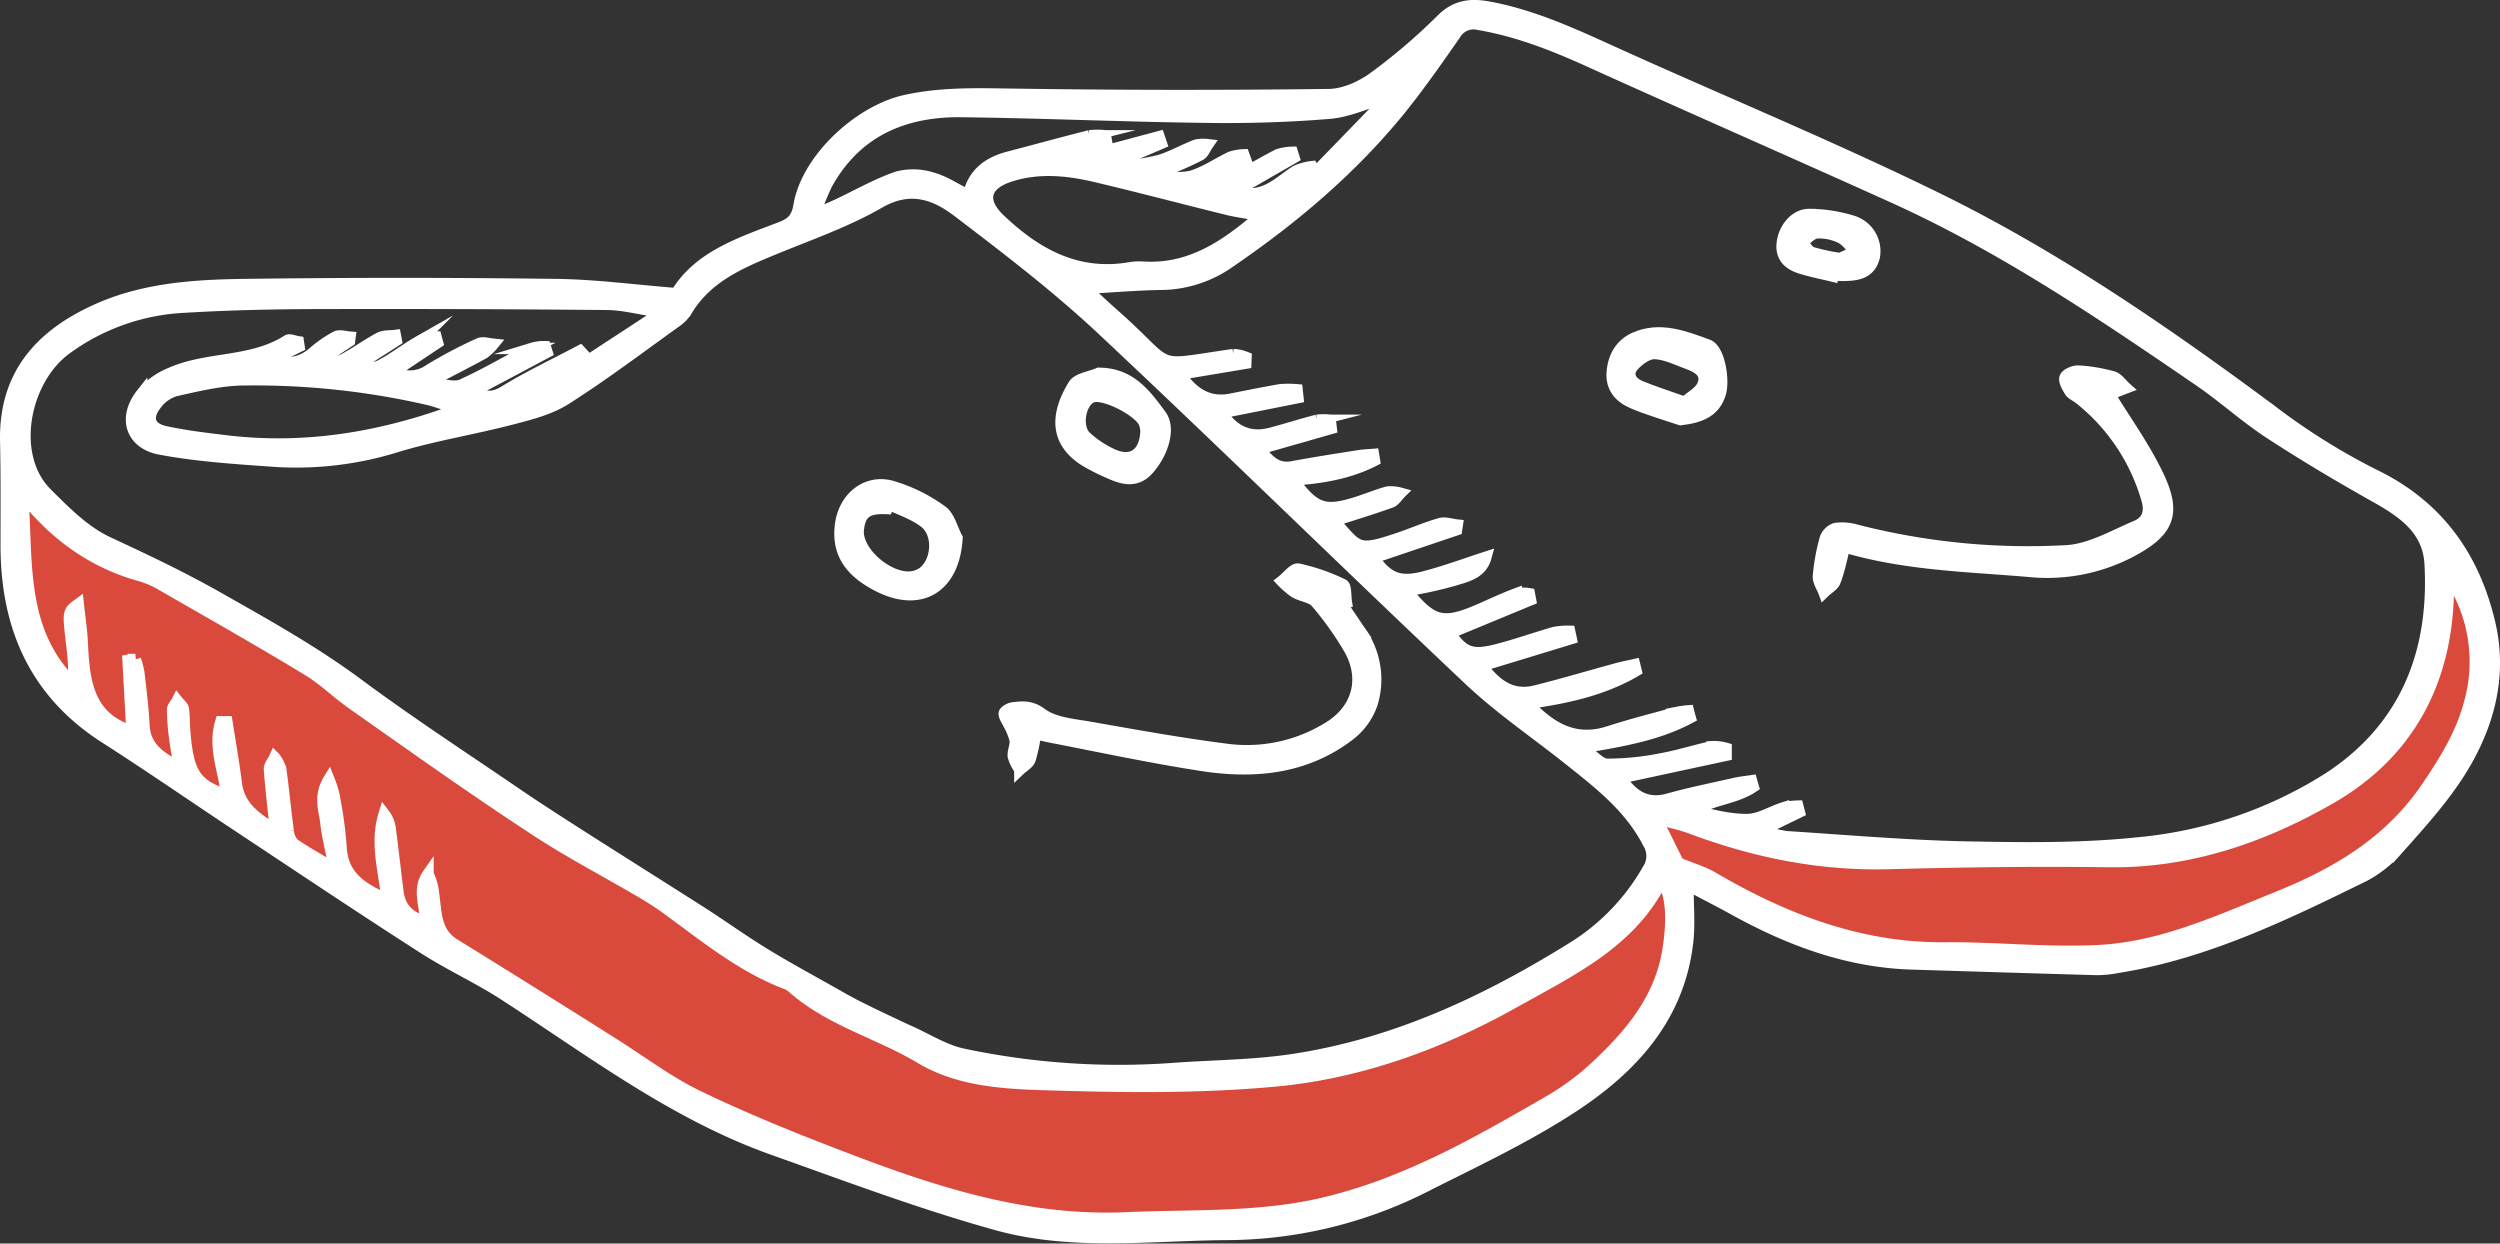
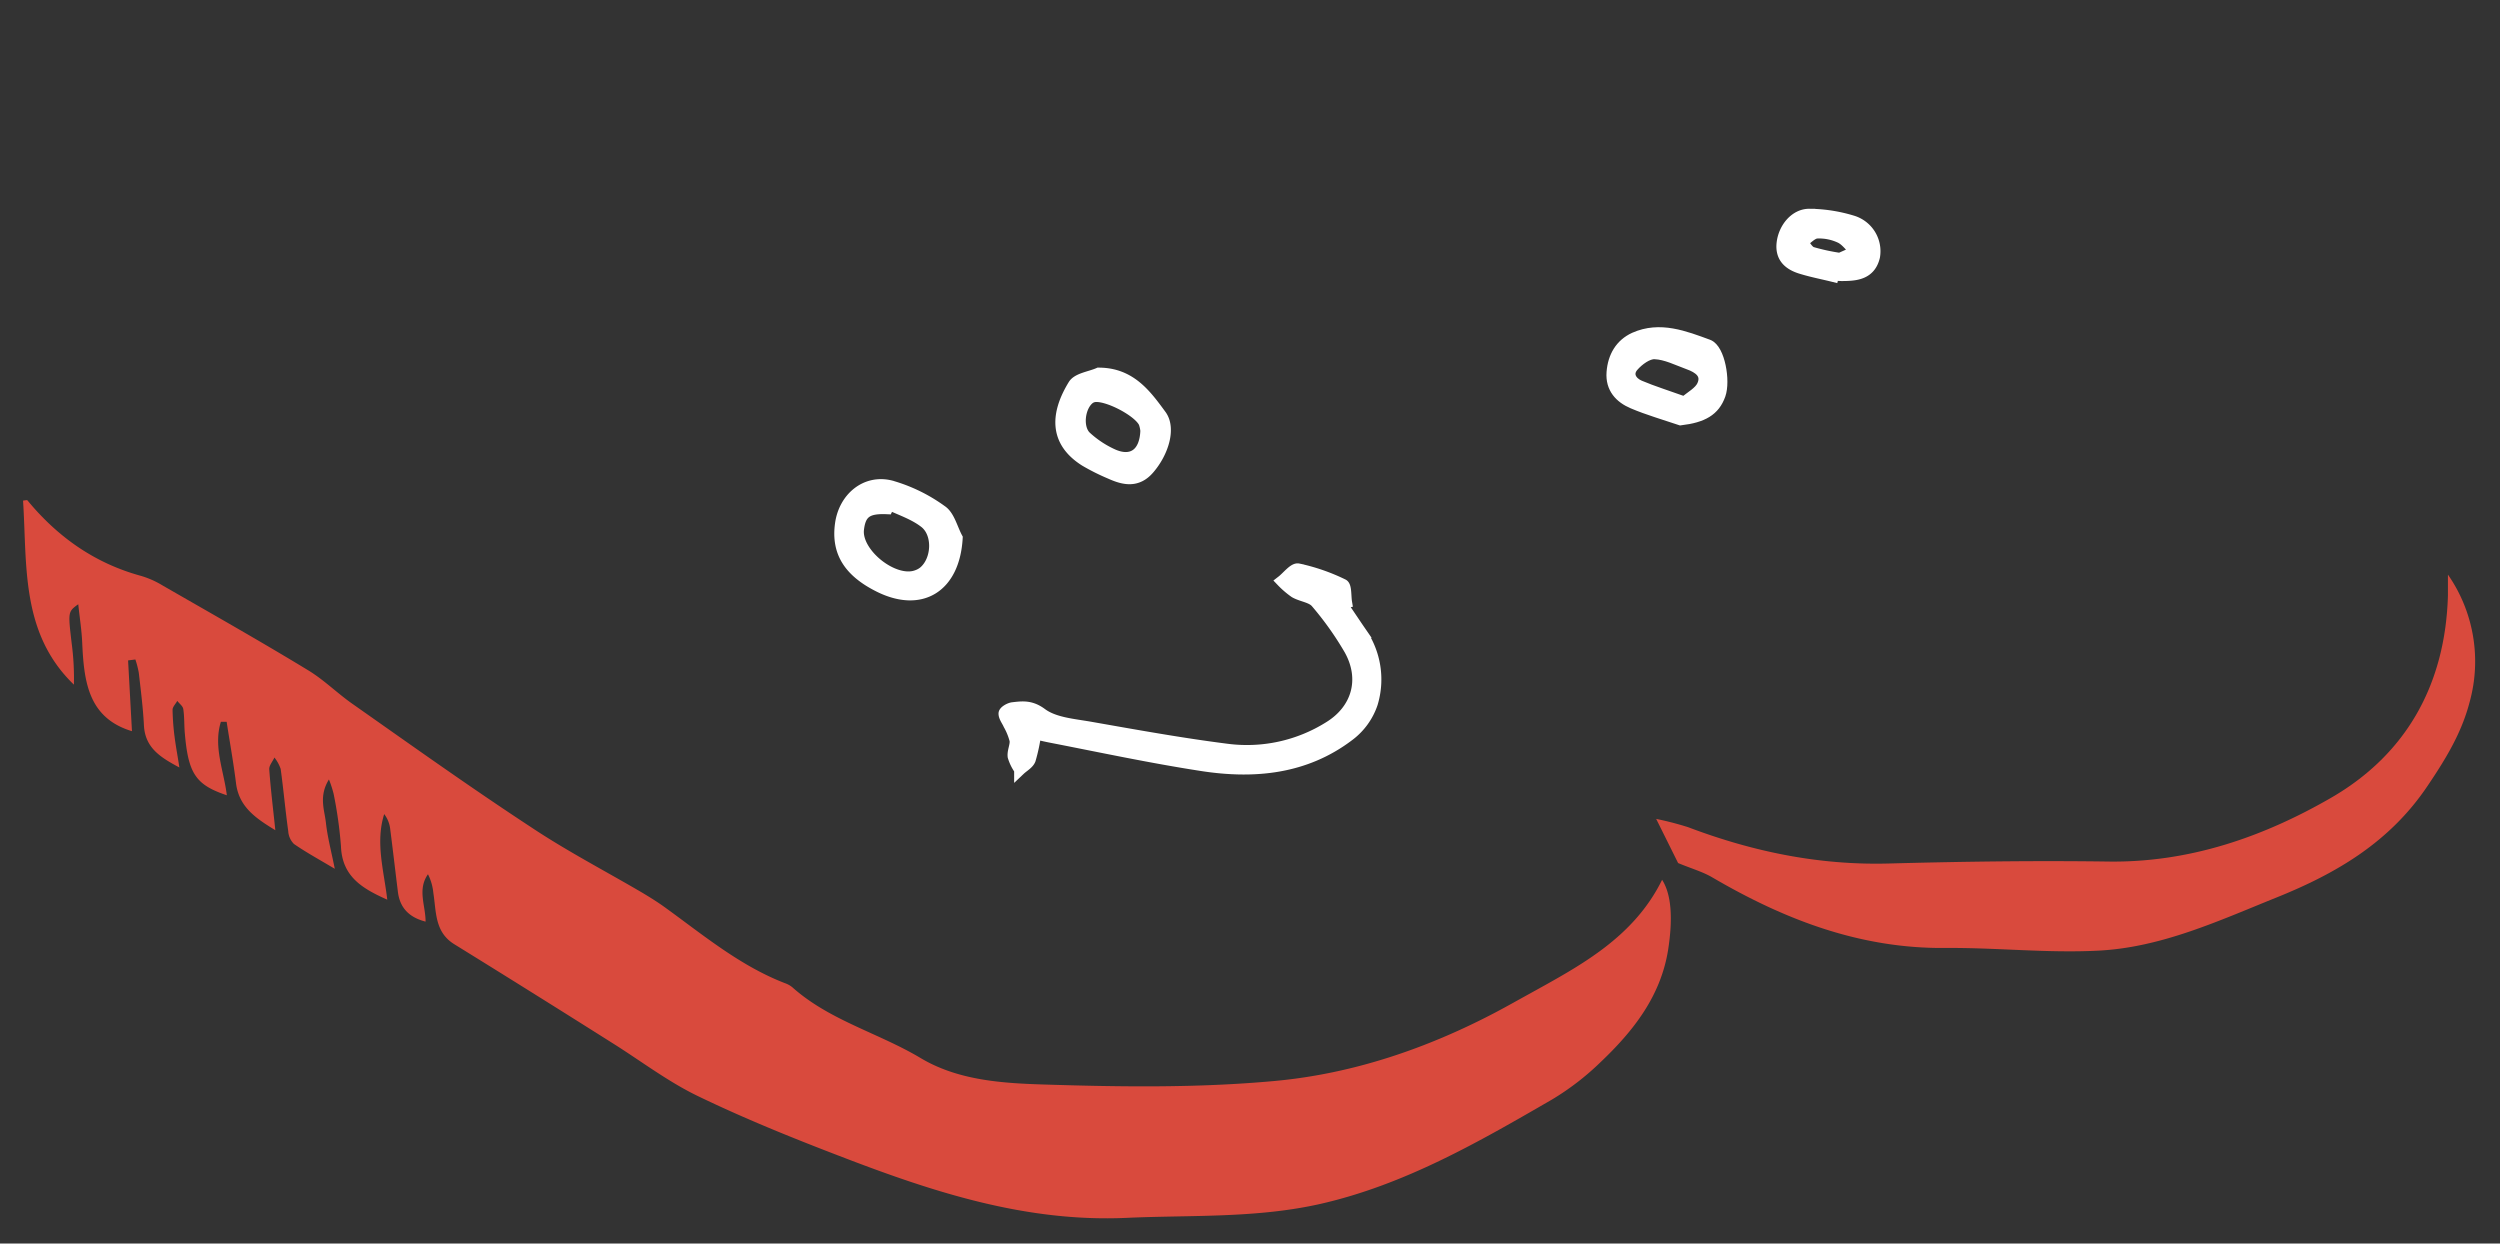
<svg xmlns="http://www.w3.org/2000/svg" viewBox="0 0 534.44 265.84">
  <rect x="0" y="0" width="534.44" height="265.84" fill="#333333" stroke="none" />
  <defs>
    <style>.cls-1{fill:#d94a3d;}.cls-2{fill:#fff;stroke:#fff;stroke-miterlimit:10;stroke-width:2.44px;}</style>
  </defs>
  <title>тапки</title>
  <g id="Слой_2" data-name="Слой 2">
    <g id="Layer_1" data-name="Layer 1">
      <path class="cls-1" d="M523.31,122.84c0,1.49,0,3,0,4.45-.54,18.93-8.81,33.92-25,43.27-14.51,8.37-30.29,13.86-47.61,13.62-15.67-.22-31.35,0-47,.42-14.87.39-29-2.53-42.83-7.77a66.66,66.66,0,0,0-6.82-1.77l4.69,9.44c2.93,1.21,5.27,1.87,7.3,3.06,15.38,9,31.53,15.25,49.74,15.09,11-.09,21.95,1.14,32.87.57,13.46-.7,25.68-6.39,38.05-11.37,12.82-5.16,24.11-11.81,32.13-23.66,3.89-5.75,7.39-11.41,9.12-18.12A32.51,32.51,0,0,0,523.31,122.84Z" />
      <path class="cls-1" d="M47.22,154.3h1.23c.67,4.36,1.46,8.71,2,13.09.62,5.14,4.26,7.55,8.41,10.09-.48-4.62-1-8.82-1.3-13-.06-.82.72-1.69,1.11-2.54A8.42,8.42,0,0,1,60,164.37c.61,4.43,1,8.89,1.62,13.32a4.21,4.21,0,0,0,1.22,2.73c2.62,1.81,5.43,3.34,8.73,5.31-.76-3.8-1.56-6.77-1.89-9.79-.29-2.75-1.59-5.69.64-9.31a23.57,23.57,0,0,1,1,3.07,90.72,90.72,0,0,1,1.57,11.19c.23,6.54,4.63,9.09,9.9,11.44-.72-6.23-2.57-12.18-.66-18.3a6.45,6.45,0,0,1,1.3,3.31c.57,4.43,1.08,8.87,1.63,13.31.43,3.53,2.52,5.5,5.92,6.37,0-3.46-1.79-6.84.51-10.13a11.19,11.19,0,0,1,1.15,4c.64,4,.26,8.34,4.44,10.94q17,10.51,33.82,21.14c6.08,3.81,11.86,8.24,18.28,11.34,9.85,4.76,20,8.87,30.25,12.8,19.75,7.61,39.67,14.21,61.39,13.24,13.88-.63,27.75.12,41.52-3,18-4.12,33.69-13.18,49.38-22.26a56.49,56.49,0,0,0,10.36-7.95c7-6.64,12.91-14.06,14.52-24.06,1-6.42.8-11.73-1.28-15-6.1,12.37-17.46,18.34-28.63,24.52-2.27,1.25-4.53,2.53-6.82,3.74-14.86,7.83-30.73,13.21-47.31,14.74s-33.21,1.28-49.8.75c-8.81-.28-18.1-.93-26-5.67-9-5.37-19.44-8-27.43-15.15a5.27,5.27,0,0,0-1.55-.84c-9.56-3.7-17.34-10.2-25.51-16.11-1.61-1.17-3.31-2.23-5-3.24-7.93-4.65-16.11-8.9-23.76-14C100.58,168.34,88,159.36,75.39,150.5c-3.28-2.29-6.17-5.2-9.58-7.25C55.53,137,45.1,131.11,34.69,125.12a19.3,19.3,0,0,0-4.51-2c-9.91-2.7-17.84-8.31-24.32-16.16-.08-.1-.42,0-.93.06.89,13.89-.54,28.35,10.87,39.34a56.82,56.82,0,0,0-.47-8.78c-.8-6.8-.82-6.8,1.4-8.41.3,2.88.72,5.5.84,8.14.37,8.24,1.21,16.16,10.64,19l-.83-15.13,1.56-.2a20.06,20.06,0,0,1,.73,2.84c.43,3.74.91,7.49,1.1,11.25.25,4.84,3.58,6.86,7.58,9-.37-2.4-.74-4.36-1-6.34a52.16,52.16,0,0,1-.46-6c0-.63.68-1.26,1-1.9.45.58,1.19,1.11,1.29,1.74.25,1.62.18,3.3.31,4.94.73,8.87,2.32,11.26,9,13.5C47.87,164.8,45.56,159.64,47.22,154.3Z" />
-       <path class="cls-2" d="M144.57,62.78c4.71-7.86,13.57-10.81,22.16-14.07,2.41-.92,3.61-1.9,4.09-4.76,1.65-9.89,12.75-20.24,22.73-22.45,7-1.55,14-1.48,21.07-1.37q34.66.54,69.35.1c3.27,0,7-1.67,9.69-3.63a125.64,125.64,0,0,0,14.5-12.39c3-3,6.14-3.4,10-2.7,10.57,1.93,20.06,6.68,29.73,11,22,9.9,44.34,19.17,66,29.77,25.48,12.46,48.82,28.52,71.59,45.41a139.25,139.25,0,0,0,22.09,13.84c13.7,6.63,21.37,17.62,24.68,31.79,2.74,11.74-.53,22.79-7,32.65-3.62,5.48-8.1,10.44-12.49,15.36a25.27,25.27,0,0,1-7.39,5.93c-16.93,8.31-33.9,16.57-52.81,19.56a23,23,0,0,1-4.21.43c-13.21-.36-26.41-.79-39.61-1.19-13.91-.42-26.48-5.18-38.47-11.86-3-1.64-6-3.16-9.43-5,0,4.42.36,8.32-.07,12.13-1.82,16.17-11.93,27.06-24.64,35.35-10.2,6.67-21.4,11.85-32.31,17.38a94.46,94.46,0,0,1-42,9.83c-16.22.17-32.78,2.33-48.63-2.06-16.19-4.48-32-10.45-47.84-16.08-21.13-7.49-38.86-21-57.4-33-5.61-3.65-11.77-6.44-17.4-10.06C77.17,194.11,64,185.28,50.76,176.51c-9.43-6.25-18.73-12.69-28.25-18.78C7.3,148,1.27,133.75,1.33,116.29c0-7.31.06-14.63-.1-21.94-.31-13.86,7.06-22.44,19-27.94C30.3,61.73,41.19,61,52,60.84q33.45-.44,66.91,0C127.24,60.94,135.52,62.06,144.57,62.78ZM123.79,78.35,139.9,67.81l-.44-1.4c-3.2-.47-6.39-1.32-9.59-1.35q-29.9-.28-59.81-.21c-10.25,0-20.51.19-30.74.81a46.46,46.46,0,0,0-25.28,9c-9,6.67-12.1,22.75-4.1,30.77,4,4,8.17,8.2,13.11,10.51,7.78,3.62,15.45,7.24,23,11.49,10.46,5.93,20.9,11.7,30.6,18.91,11,8.14,22.42,15.6,33.71,23.3,4.17,2.85,8.43,5.59,12.69,8.32,8.92,5.7,17.88,11.32,26.78,17,4.54,2.91,8.92,6.06,13.51,8.88,4.8,2.94,9.76,5.62,14.66,8.39,1.94,1.1,3.88,2.21,5.88,3.2q5.52,2.73,11.12,5.29c3.62,1.66,7.16,3.9,11,4.67a160.76,160.76,0,0,0,44.32,3.08c8.81-.67,17.72-.64,26.42-2,21.42-3.29,40.71-12.26,59-23.6a46.87,46.87,0,0,0,16.59-17.06,5.16,5.16,0,0,0,.06-5.54c-3.94-7.74-10.6-12.83-17.16-18.05-7.1-5.64-14.67-10.78-21.24-17-26.25-24.77-52-50.08-78.33-74.75-9.69-9.08-20.31-17.21-30.89-25.26-4.84-3.69-10.18-5.7-16.79-1.89-7.18,4.14-15.19,6.89-22.91,10.08-7.15,2.95-14.13,6-18.33,13.08a8,8,0,0,1-2.21,2.28c-7.82,5.6-15.5,11.42-23.61,16.57-3.47,2.2-7.78,3.27-11.84,4.32-8,2.07-16.14,3.38-24,5.73a72,72,0,0,1-26.52,3.2C50.38,98,42.23,97.48,34.28,96c-6.32-1.17-8-6.73-4-11.8a16.62,16.62,0,0,1,6.16-4.41c7.95-3.54,17.33-2.1,25-7,.51-.32,1.54.18,2.33.29l.15,1-6.11,3c4,1,6.67.41,9.11-1.67A25.78,25.78,0,0,1,71.82,72c.77-.4,2,0,3,.08l-.11.82-6.4,4.25.65,1.36a33,33,0,0,0,4.58-1.72c2.59-1.41,5-3.17,7.58-4.55,1-.51,2.25-.37,3.39-.52l.2,1.06-8.29,5.31.4,1.11c1.58-.36,3.32-.42,4.69-1.16,2.79-1.51,5.32-3.49,8.08-5.06a13.22,13.22,0,0,1,3.63-.88l.31,1.15L84.15,79.5a7.16,7.16,0,0,0,7.62-.42,97.55,97.55,0,0,1,10.61-5.6c.82-.39,2,0,3.06.11a10.41,10.41,0,0,1-2,1.9C100,77.39,96.46,79.17,93,81l.17,1.1c1.87.1,4,.86,5.55.17,5.14-2.33,10-5.22,15-7.78a8.68,8.68,0,0,1,2.84-.37l.37,1.17-15.86,8.44c2.5,1.25,4.27,1.44,6.66,0C113,80.5,118.57,77.87,124,75l.92,1-1.08,2.44-13.68,6.15.51,1C115.49,84,120.31,82.44,123.79,78.35Zm214.48,81.47c2.28,1.61,3.76,3.53,5.29,3.57A58.37,58.37,0,0,0,355,162.25c3.7-.65,7.31-1.83,11-2.62a9.21,9.21,0,0,1,3,.36v1.46l-22.58,4.86c2.29,3.35,5.19,5.92,10.19,4.53,4.75-1.33,9.61-2.3,14.42-3.39,1.12-.25,2.26-.36,3.4-.53.12.43.25.85.37,1.27-3.76,2.54-8.59,2.66-12.68,5.07,3.82,1,7.67,2,11.5,1.94,2.56-.06,5.07-1.69,7.64-2.5a16.31,16.31,0,0,1,3.06-.37l.33,1.26-8.22,4a36.82,36.82,0,0,0,5.5,1.28c12.81.83,25.61,1.95,38.44,2.21,12.37.24,24.85.4,37.12-.92a91.66,91.66,0,0,0,40.18-13.73c16.42-10.62,22.91-26.7,21.84-45.89-.42-7.51-6-11.16-12-14.51-7.58-4.26-15.08-8.73-22.36-13.48-5.12-3.35-9.7-7.52-14.74-11C449.3,67.08,428.1,52.73,404.67,42.15c-21.57-9.75-43.27-19.23-64.83-29-7.66-3.47-15.38-6.53-23.71-7.94a4.56,4.56,0,0,0-5.07,2.16C307.15,13,303.26,18.55,299,23.81c-10.32,12.59-22.66,23-36.06,32.16a25.72,25.72,0,0,1-14.53,4.8c-5.35.07-10.69.54-16.43.86,2.24,2.06,4.19,3.9,6.19,5.67,13.43,11.84,7.35,11.09,25.49,8.51a8.22,8.22,0,0,1,2.7.59l-.05,1.24L252.2,80c2.76,4,6.08,6.32,11,5.33,3.47-.69,6.93-1.39,10.42-2a22.34,22.34,0,0,1,3.66,0l.18,1.66L261.1,88.25c2.6,3.91,6,5.58,10.62,4.36,3.29-.87,6.53-1.91,9.82-2.76a11.7,11.7,0,0,1,2.84,0l.2,1.73L269.11,96c1.91,2.07,3.56,4.46,7.14,3.8,4.71-.88,9.45-1.61,14.19-2.36,1.05-.17,2.12-.2,3.17-.29l.21,1.28c-5.38,2.76-11.26,3.76-17.43,4.16,4.52,6.07,6.61,6.9,12.86,5.06,2.48-.74,4.88-1.76,7.37-2.46a7.93,7.93,0,0,1,2.74.25c-.66.65-1.22,1.62-2,1.91-4,1.43-8.09,2.68-12.23,4,5.45,5.87,4.77,6.79,14.08,3.65,2.9-1,5.71-2.22,8.64-3.06,1.11-.31,2.44.18,3.67.31l-.15,1-17.79,6c3.12,4.43,5.63,5.49,11.15,4,4.37-1.15,8.61-2.73,12.91-4.12-1,3.59-4.36,4.13-7.13,5a88.64,88.64,0,0,1-9.85,2.14c5.52,6.85,7.81,7.42,15.67,4,2.59-1.13,5.15-2.34,7.79-3.33a8.29,8.29,0,0,1,2.82,0l.24,1.28-17.26,7.14c2.89,4.1,4.65,4.9,9.86,3.59,4.22-1.06,8.33-2.55,12.51-3.74a16,16,0,0,1,3.26-.25l.33,1.55-19.14,5.83c2.84,3.78,6.22,6.68,11.44,5.39,5.8-1.44,11.53-3.16,17.3-4.73,1.3-.36,2.64-.61,3.95-.91l.32,1.29c-7,4.13-14.9,5.84-23.2,7,4.93,5.3,10.15,8.37,17.35,6.05,4.81-1.56,9.72-2.79,14.59-4.13a19.78,19.78,0,0,1,2.45-.33c.12.48.25,1,.38,1.45C354.51,157.06,346.94,158.41,338.27,159.82Zm-291-5.52h1.23c.67,4.36,1.46,8.71,2,13.09.62,5.14,4.26,7.55,8.41,10.09-.48-4.62-1-8.82-1.3-13-.06-.82.72-1.69,1.11-2.54A8.42,8.42,0,0,1,60,164.37c.61,4.43,1,8.89,1.62,13.32a4.21,4.21,0,0,0,1.22,2.73c2.62,1.81,5.43,3.34,8.73,5.31-.76-3.8-1.56-6.77-1.89-9.79-.29-2.75-1.59-5.69.64-9.31a23.57,23.57,0,0,1,1,3.07,90.72,90.72,0,0,1,1.57,11.19c.23,6.54,4.63,9.09,9.9,11.44-.72-6.23-2.57-12.18-.66-18.3a6.45,6.45,0,0,1,1.3,3.31c.57,4.43,1.08,8.87,1.63,13.31.43,3.53,2.52,5.5,5.92,6.37,0-3.46-1.79-6.84.51-10.13a11.19,11.19,0,0,1,1.15,4c.64,4,.26,8.34,4.44,10.94q17,10.51,33.82,21.14c6.08,3.81,11.86,8.24,18.28,11.34,9.85,4.76,20,8.87,30.25,12.8,19.75,7.61,39.67,14.21,61.39,13.24,13.88-.63,27.75.12,41.52-3,18-4.12,33.69-13.18,49.38-22.26a56.49,56.49,0,0,0,10.36-7.95c7-6.64,12.91-14.06,14.52-24.06,1-6.42.8-11.73-1.28-15-6.1,12.37-17.46,18.34-28.63,24.52-2.27,1.25-4.53,2.53-6.82,3.74-14.86,7.83-30.73,13.21-47.31,14.74s-33.21,1.28-49.8.75c-8.81-.28-18.1-.93-26-5.67-9-5.37-19.44-8-27.43-15.15a5.27,5.27,0,0,0-1.55-.84c-9.56-3.7-17.34-10.2-25.51-16.11-1.61-1.17-3.31-2.23-5-3.24-7.93-4.65-16.11-8.9-23.76-14C100.58,168.34,88,159.36,75.39,150.5c-3.28-2.29-6.17-5.2-9.58-7.25C55.53,137,45.1,131.11,34.69,125.12a19.3,19.3,0,0,0-4.51-2c-9.91-2.7-17.84-8.31-24.32-16.16-.08-.1-.42,0-.93.06.89,13.89-.54,28.35,10.87,39.34a56.82,56.82,0,0,0-.47-8.78c-.8-6.8-.82-6.8,1.4-8.41.3,2.88.72,5.5.84,8.14.37,8.24,1.21,16.16,10.64,19l-.83-15.13,1.56-.2a20.06,20.06,0,0,1,.73,2.84c.43,3.74.91,7.49,1.1,11.25.25,4.84,3.58,6.86,7.58,9-.37-2.4-.74-4.36-1-6.34a52.16,52.16,0,0,1-.46-6c0-.63.68-1.26,1-1.9.45.58,1.19,1.11,1.29,1.74.25,1.62.18,3.3.31,4.94.73,8.87,2.32,11.26,9,13.5C47.87,164.8,45.56,159.64,47.22,154.3Zm476.09-31.46c0,1.49,0,3,0,4.45-.54,18.93-8.81,33.92-25,43.27-14.51,8.37-30.29,13.86-47.61,13.62-15.67-.22-31.35,0-47,.42-14.87.39-29-2.53-42.83-7.77a66.66,66.66,0,0,0-6.82-1.77l4.69,9.44c2.93,1.21,5.27,1.87,7.3,3.06,15.38,9,31.53,15.25,49.74,15.09,11-.09,21.95,1.14,32.87.57,13.46-.7,25.68-6.39,38.05-11.37,12.82-5.16,24.11-11.81,32.13-23.66,3.89-5.75,7.39-11.41,9.12-18.12A32.51,32.51,0,0,0,523.31,122.84ZM297.11,20.5c-4.69,1.4-8.73,3.35-12.91,3.7-9,.74-18.15,1-27.22.84-17.22-.22-34.43-1-51.64-1.2-12.22-.11-22.38,4.28-28.59,15.51a62.27,62.27,0,0,0-2.65,6.53c2.32-1,3.61-1.5,4.86-2.09,4.26-2,8.38-4.38,12.81-5.92a13.35,13.35,0,0,1,7.43.16c2.66.72,5.06,2.37,7.8,3.73,1.11-4.75,4.27-7,8.54-8.15,5.8-1.51,11.58-3.11,17.39-4.57a14.2,14.2,0,0,1,3.39,0l.2,1.16-6.21,2.35.39,1.25,17.08-4.57.47,1.4-8.33,3.57.39,1.4a55.36,55.36,0,0,0,7.55-1.29c2.68-.82,5.18-2.26,7.81-3.28a7.66,7.66,0,0,1,2.5-.1c-.53.76-.9,1.83-1.63,2.21-2.57,1.33-5.27,2.43-7.92,3.61l.2,1.3c2.15-.14,4.45.14,6.41-.54,2.76-.95,5.23-2.67,7.89-3.93a10.37,10.37,0,0,1,2.77-.48l.43,1.18q-4.33,2.63-8.69,5.23l.33.85a17.33,17.33,0,0,0,3.71-1c3.86-2,7.61-4.26,11.47-6.27a10.4,10.4,0,0,1,3.12-.53l.35,1.11L264,40.93c6.17,1.94,9.28-2,13.05-4.37a12.19,12.19,0,0,1,3.44-.93l.72,1.27ZM269.55,46.07c-2.81-.51-5-.79-7.19-1.32-9.45-2.33-18.85-4.83-28.32-7.06-6.11-1.43-12.33-2-18.45.08-5.31,1.84-5.9,5.32-1.82,9.19,7.86,7.45,16.62,12.26,27.93,10.27a12.66,12.66,0,0,1,2.82-.1C254.47,57.68,262,52.62,269.55,46.07ZM98,87.47c-2.58-.84-4.31-1.52-6.09-2a165.64,165.64,0,0,0-39.61-4.28c-5,0-10,1.26-14.85,2.33a8,8,0,0,0-4.13,3c-2.14,2.76-1.42,5,2,5.77,4.36.94,8.82,1.46,13.26,2C65.27,96.23,81.4,93.65,98,87.47Z" />
-       <path class="cls-2" d="M123.79,78.35c-3.48,4.09-8.3,5.66-13.1,7.24l-.51-1,13.68-6.15Z" />
      <path class="cls-2" d="M221.37,156.85a38.14,38.14,0,0,1-1.17,5.52c-.33.87-1.43,1.45-2.18,2.16a9.56,9.56,0,0,1-1.39-2.81c-.14-1.12.55-2.34.41-3.46a13.68,13.68,0,0,0-1.36-3.38c-.34-.79-1-1.59-1-2.34,0-.46,1.14-1.12,1.82-1.2,2.15-.25,3.89-.47,6.19,1.24,2.71,2,6.83,2.29,10.4,2.92,9.74,1.71,19.47,3.48,29.27,4.72a33.06,33.06,0,0,0,21.7-4.74c6.15-3.74,8-10.34,4.46-16.64a68,68,0,0,0-7.15-10.06c-1-1.17-3.1-1.32-4.57-2.17a18.62,18.62,0,0,1-2.76-2.37c1.18-.91,2.55-2.77,3.5-2.57a41.57,41.57,0,0,1,9.55,3.31c.69.33.51,2.48.73,3.79l-1.08.25c1.39,2,2.76,4.09,4.16,6.12a17.65,17.65,0,0,1,2.43,15.21,14.25,14.25,0,0,1-5,6.89c-9.33,7.08-20.2,8.1-31.32,6.39-10.92-1.68-21.73-4-32.59-6.11C223.57,157.35,222.68,157.14,221.37,156.85Z" />
      <path class="cls-2" d="M204.58,115c-.59,10.48-7.65,14.89-16.68,10.36-6.42-3.22-9-7.4-8.18-13.33.75-5.53,5.33-9.45,10.69-8.12a34.51,34.51,0,0,1,10.84,5.27C202.91,110.27,203.5,113,204.58,115Zm-14.49-7.13-.41.84c-4.3-.2-5.79.87-6.2,4.45-.59,5.15,7.54,11.65,12.44,9.94a4.91,4.91,0,0,0,1.55-.82c3-2.47,3.28-8.33.15-10.66C195.4,109.92,192.62,109,190.09,107.82Z" />
      <path class="cls-2" d="M234.87,79.81c6.82,0,10.14,4.67,13.32,9,2,2.79.44,7.85-2.52,11.32-2.52,3-5.35,2.4-8.31,1.06A45.2,45.2,0,0,1,232,98.51c-6.72-4.22-6.16-10.2-2.47-16.22C230.41,80.9,233.06,80.61,234.87,79.81ZM245,92.07a7.23,7.23,0,0,0-.37-1.67c-1.1-2.53-8.16-6.17-10.82-5.63a2.43,2.43,0,0,0-.93.41c-2.17,1.64-2.77,6.3-.74,8.21a21.64,21.64,0,0,0,5.79,3.82C242,99,244.83,97,245,92.07Z" />
-       <path class="cls-2" d="M450.9,84.26c3.41,5.59,7.51,11.24,10.46,17.44,3.93,8.23,2.15,12-5.93,16.26a38.41,38.41,0,0,1-21.59,4.18c-13.12-1.14-26.38-1.34-39.52-5.24-.63,2.42-1.11,4.93-2,7.29-.36,1-1.57,1.62-2.39,2.42-.42-1.15-1.28-2.33-1.19-3.44a44,44,0,0,1,1.45-8,3.45,3.45,0,0,1,2.14-2.17,10.86,10.86,0,0,1,4.52.34,147.84,147.84,0,0,0,44.84,4.42c5.11-.26,10.15-3.26,15.09-5.33,2.28-1,3-3,2.2-5.65a42.39,42.39,0,0,0-14.54-21.65c-.64-.52-1.54-.84-1.94-1.49-.58-.93-1.35-2.27-1-3s1.89-1.36,2.87-1.3a34.7,34.7,0,0,1,7.3,1.22c1.07.31,1.88,1.55,2.8,2.37-1.14.44-2.27.9-3.42,1.3C450.71,84.34,450.35,84.3,450.9,84.26Z" />
      <path class="cls-2" d="M359.27,89.71c-3.41-1.16-6.89-2.14-10.2-3.55-2.73-1.16-4.66-3.21-4.41-6.55s1.8-6,4.76-7.35c5.41-2.42,10.71-.32,15.73,1.52,2.4.88,3.57,7.67,2.52,10.61C366.48,87.73,364,89.14,359.27,89.71Zm.86-3.73c1.32-1.17,3.18-2.1,3.85-3.57,1.14-2.51-.83-3.85-3-4.62-2.39-.87-4.8-2.12-7.24-2.22-1.53-.07-3.49,1.38-4.63,2.69-1.46,1.67-.47,3.46,1.39,4.25C353.41,83.74,356.42,84.66,360.13,86Z" />
      <path class="cls-2" d="M391.89,59.05c-2.27-.56-4.56-1-6.8-1.69-2.6-.78-4.41-2.3-4.08-5.35.36-3.25,2.78-6.19,5.81-6.16a32.35,32.35,0,0,1,9.32,1.47,6.71,6.71,0,0,1,4.54,7.54c-.89,3.73-3.89,4-6.95,4-.59,0-1.18-.07-1.76-.11Zm1.44-3.77,3.37-1.51c-1.08-1-2-2.38-3.28-3a10.72,10.72,0,0,0-5-1c-1.09.07-2.11,1.28-3.17,2,.69.76,1.23,1.9,2.08,2.21A44.42,44.42,0,0,0,393.33,55.28Z" />
    </g>
  </g>
</svg>